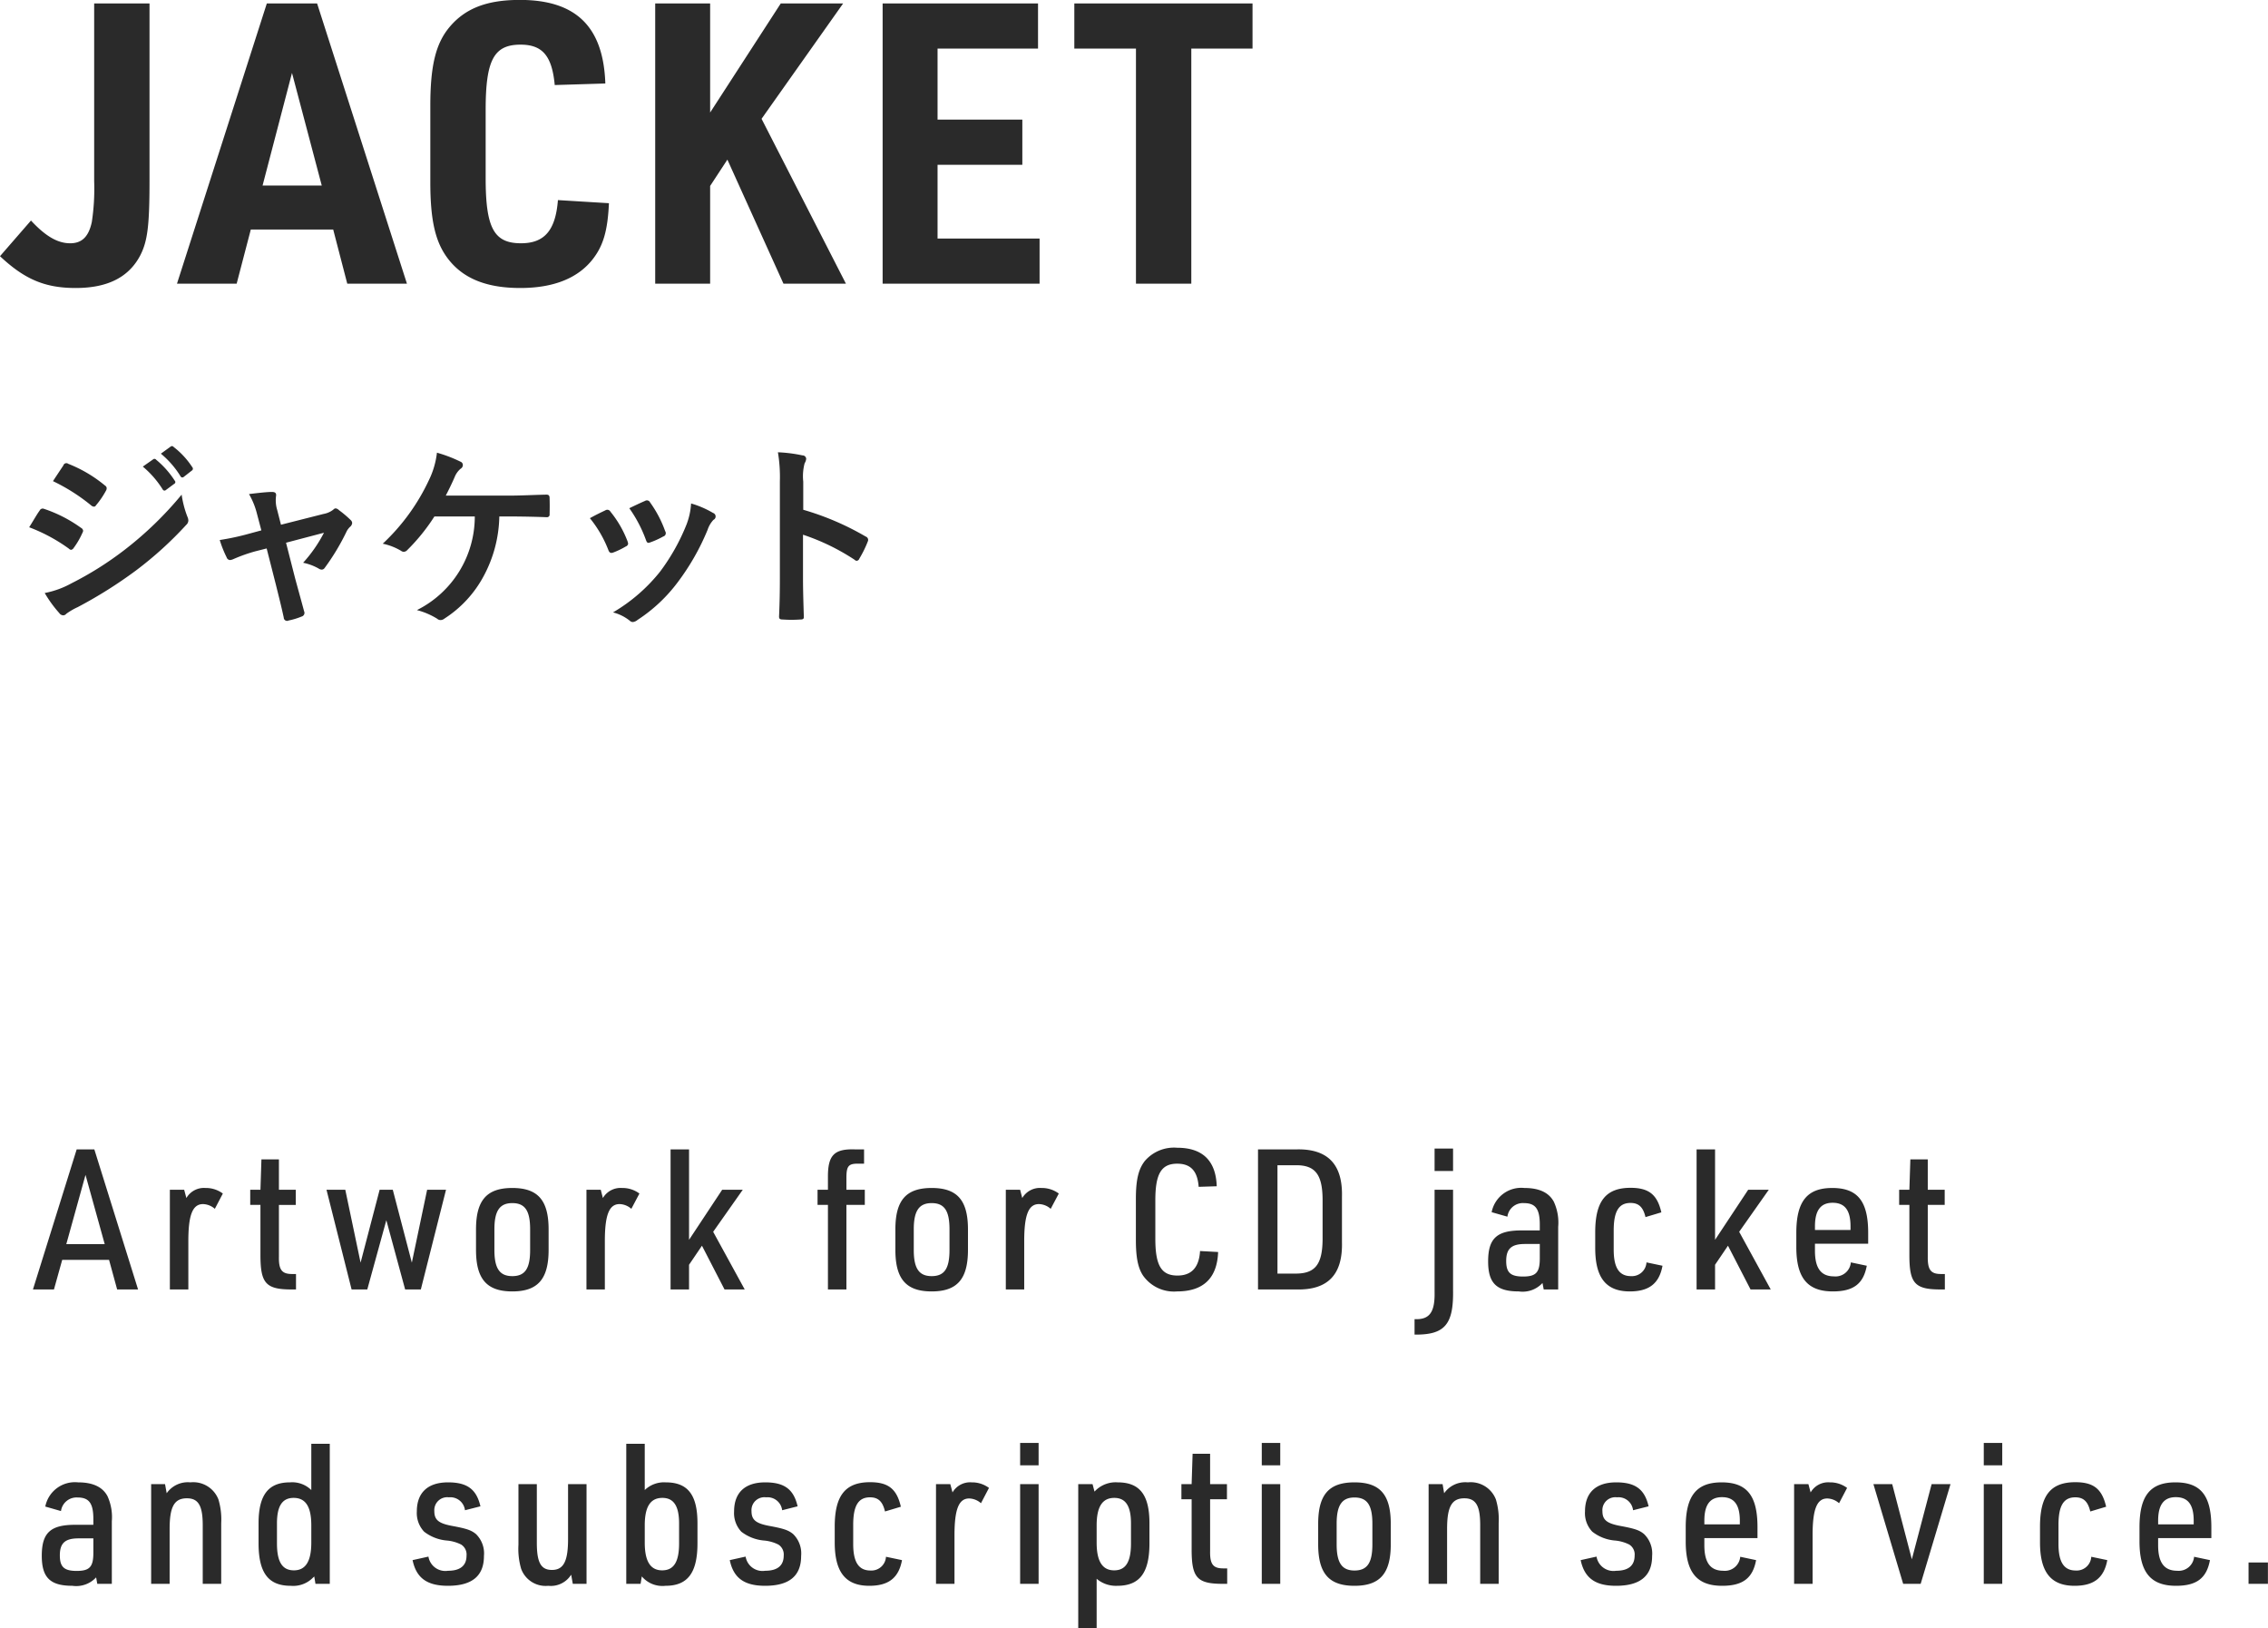
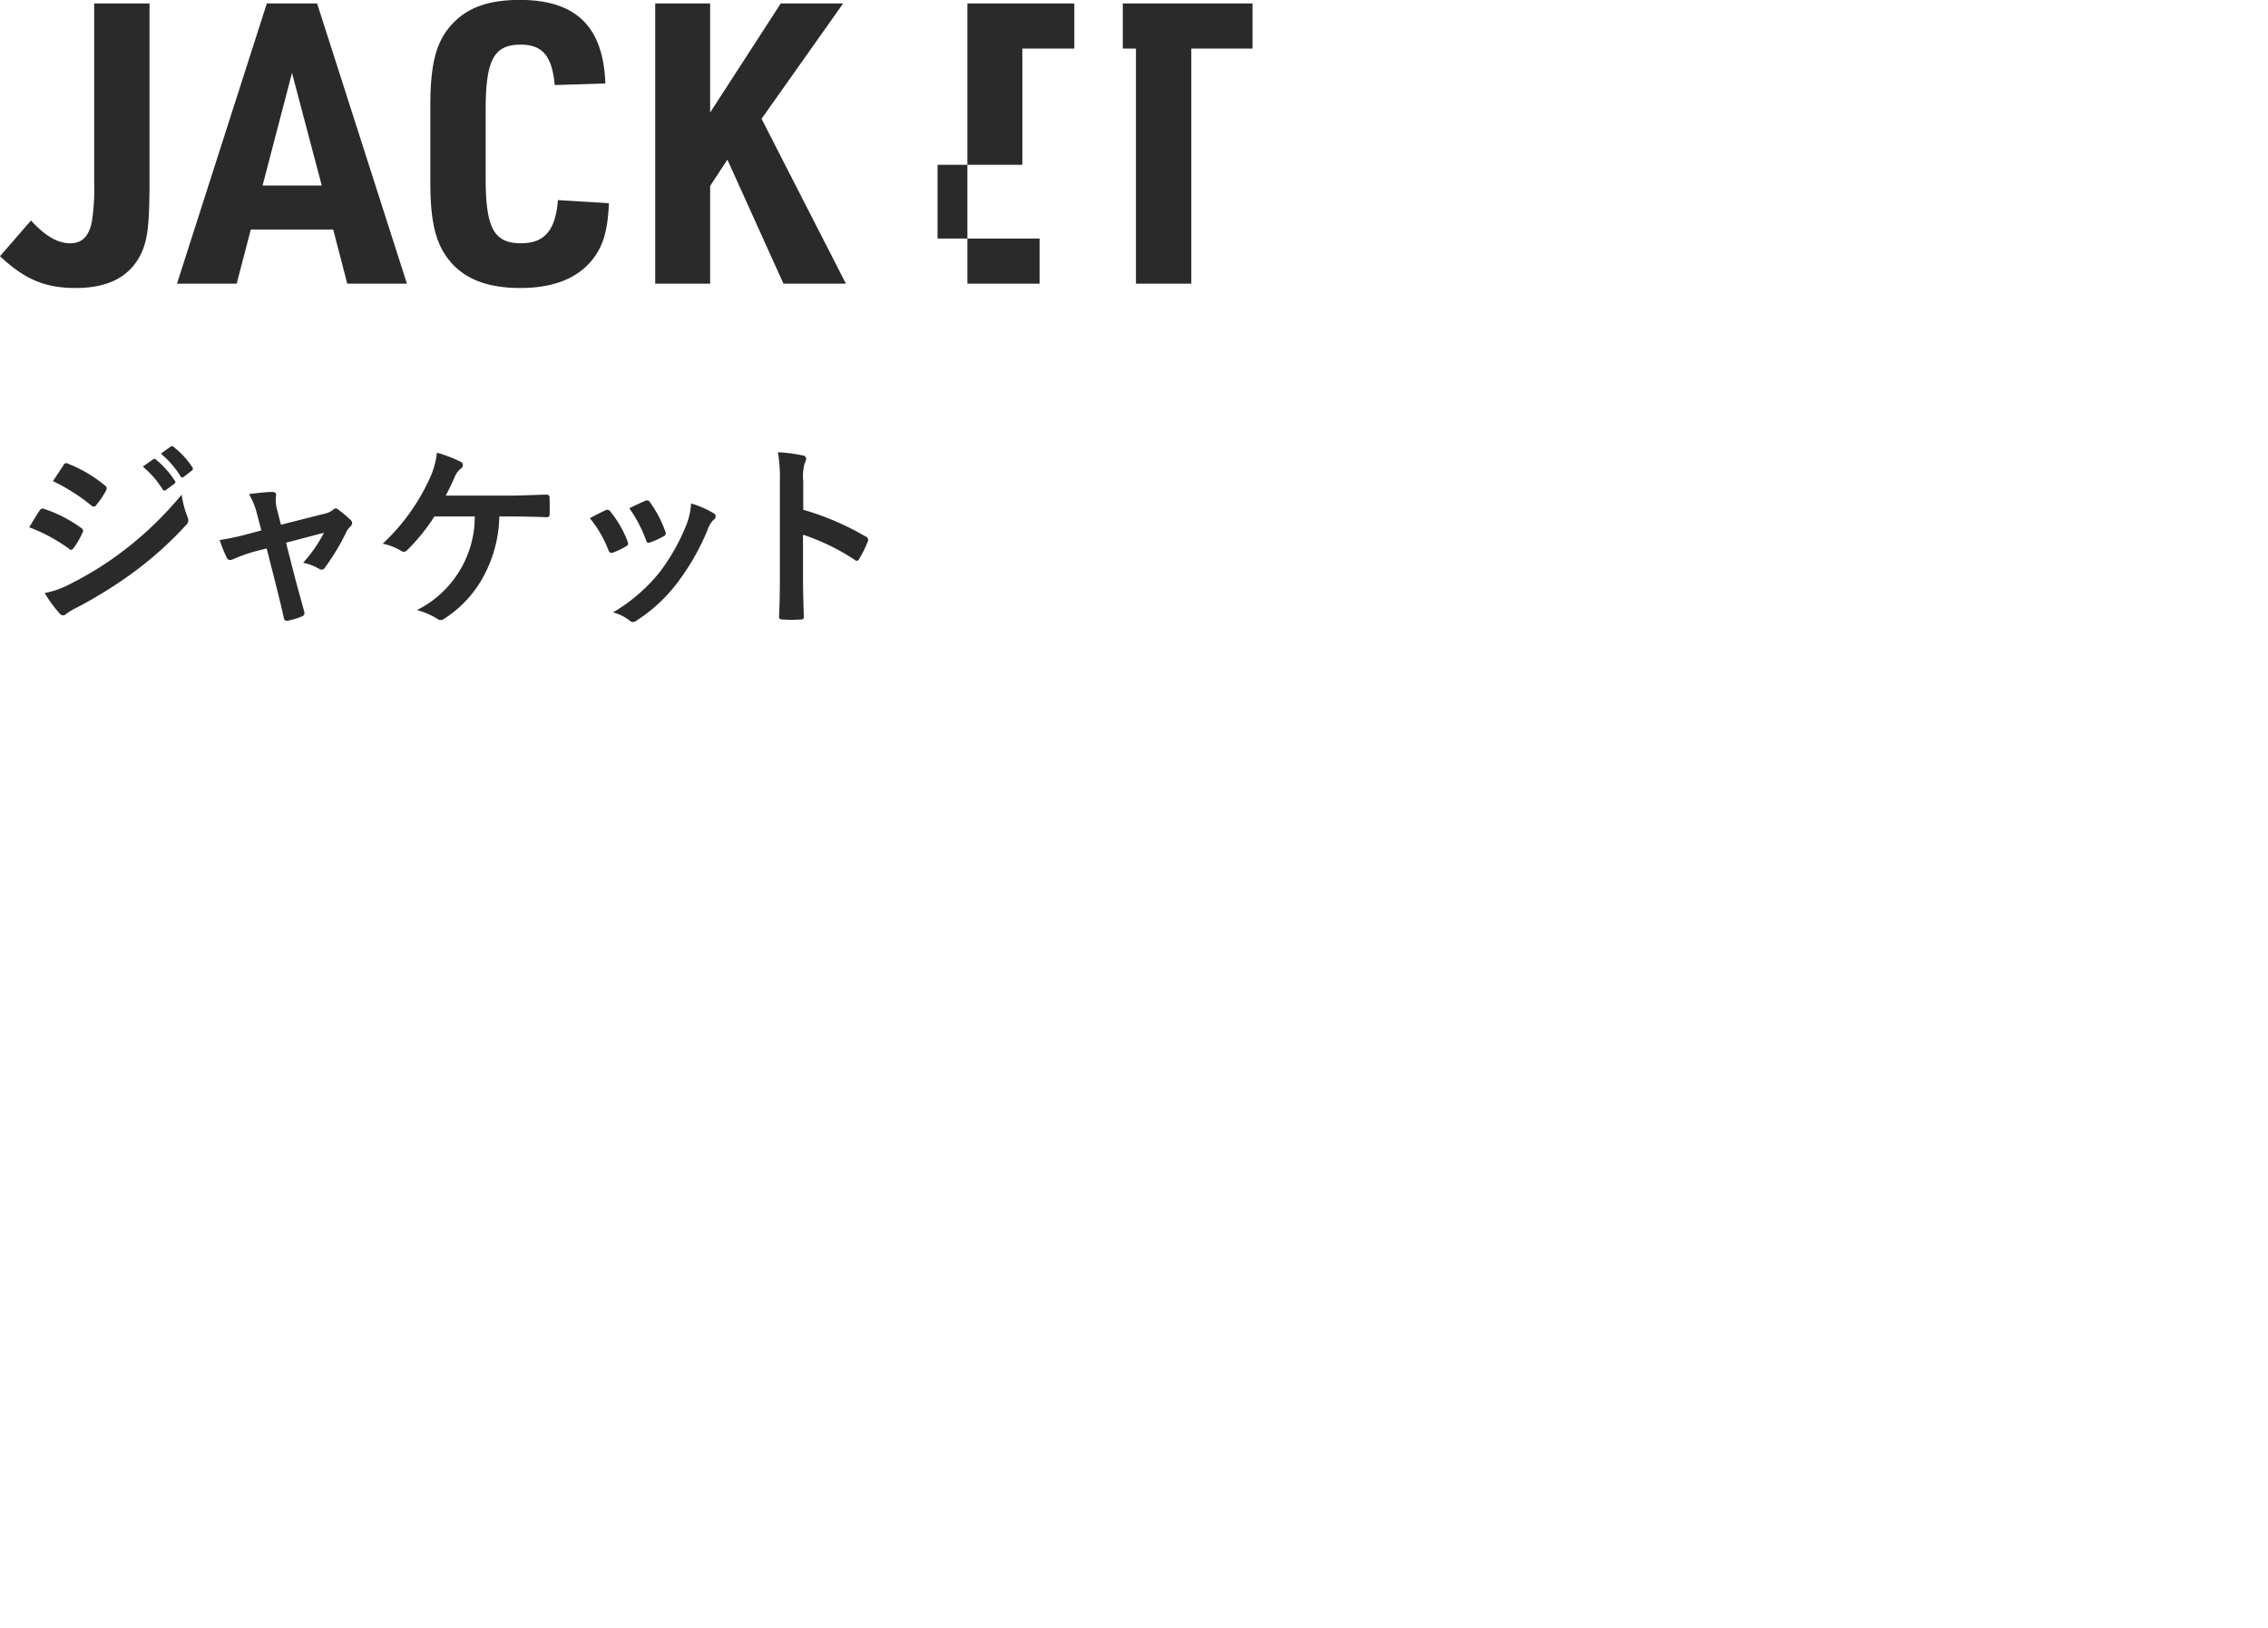
<svg xmlns="http://www.w3.org/2000/svg" id="modaal-artwork_title.svg" data-name="modaal-artwork/title.svg" width="277.44" height="199.09" viewBox="0 0 277.44 199.09">
  <defs>
    <style>
      .cls-1 {
        fill: #2a2a2a;
        fill-rule: evenodd;
      }
    </style>
  </defs>
-   <path id="Artwork_for_CD_jacket_and_subscription_service." data-name="Artwork for CD jacket and subscription service." class="cls-1" d="M1283.4,1489.29l0.99,3.62h2.56l-5.35-17.13h-2.16l-5.35,17.13h2.57l1.01-3.62h5.73Zm-0.53-1.92h-4.7l2.35-8.47Zm7.97,5.54h2.26v-5.92c0-3.2.52-4.52,1.8-4.52a2.29,2.29,0,0,1,1.44.58l0.98-1.87a3.457,3.457,0,0,0-2.11-.68,2.486,2.486,0,0,0-2.35,1.23l-0.27-1.01h-1.75v12.19Zm11.08-10.34v6.14c0,3.46.67,4.2,3.82,4.2h0.53v-1.89h-0.41c-1.3.02-1.71-.48-1.68-2.11v-6.34h2.06v-1.85h-2.06V1477h-2.14l-0.12,3.72h-1.25v1.85h1.25Zm11.15,10.34h1.92l2.33-8.47,2.3,8.47h1.92l3.08-12.19h-2.31l-1.87,8.91-2.33-8.91h-1.61l-2.33,8.91-1.87-8.91H1310Zm15.22-4.84c0,3.57,1.32,5.08,4.44,5.08s4.44-1.51,4.44-5.08v-2.5c0-3.58-1.32-5.07-4.44-5.07s-4.44,1.49-4.44,5.07v2.5Zm6.62,0.02c0,2.26-.62,3.19-2.18,3.19-1.54,0-2.19-.93-2.19-3.19v-2.54c0-2.26.65-3.2,2.19-3.2,1.56,0,2.18.94,2.18,3.2v2.54Zm6.89,4.82h2.25v-5.92c0-3.2.53-4.52,1.8-4.52a2.25,2.25,0,0,1,1.44.58l0.99-1.87a3.457,3.457,0,0,0-2.11-.68,2.511,2.511,0,0,0-2.36,1.23l-0.26-1.01h-1.75v12.19Zm10.29,0h2.26v-3.02l1.58-2.33,2.76,5.35h2.47l-3.86-7.05,3.62-5.14h-2.52l-4.05,6.12v-11.06h-2.26v17.13Zm19.25-10.34v10.34h2.26v-10.34h2.25v-1.85h-2.25v-1.44c0-1.49.26-1.78,1.53-1.75h0.63v-1.75h-1.13c-2.52-.08-3.29.72-3.29,3.31v1.63h-1.27v1.85h1.27Zm8.25,5.5c0,3.57,1.32,5.08,4.44,5.08s4.44-1.51,4.44-5.08v-2.5c0-3.58-1.32-5.07-4.44-5.07s-4.44,1.49-4.44,5.07v2.5Zm6.62,0.02c0,2.26-.62,3.19-2.18,3.19-1.54,0-2.19-.93-2.19-3.19v-2.54c0-2.26.65-3.2,2.19-3.2,1.56,0,2.18.94,2.18,3.2v2.54Zm6.89,4.82h2.25v-5.92c0-3.2.53-4.52,1.8-4.52a2.25,2.25,0,0,1,1.44.58l0.99-1.87a3.457,3.457,0,0,0-2.11-.68,2.511,2.511,0,0,0-2.36,1.23l-0.26-1.01h-1.75v12.19Zm23.76-4.7c-0.12,1.99-1.03,3-2.76,3-1.97,0-2.71-1.22-2.71-4.49v-4.73c0-3.24.74-4.46,2.68-4.46,1.66,0,2.48.91,2.62,2.83l2.21-.07c-0.1-3.12-1.73-4.71-4.83-4.71a4.706,4.706,0,0,0-3.96,1.61c-0.79,1.01-1.1,2.31-1.1,4.66v5.02c0,2.13.26,3.43,0.89,4.36a4.621,4.621,0,0,0,4.15,1.92c3.19,0,4.9-1.6,5.02-4.82Zm7.09,4.7h4.73c3.82,0.08,5.64-1.82,5.54-5.78v-5.57c0.1-3.96-1.75-5.86-5.54-5.78h-4.73v17.13Zm2.38-1.94v-13.25h2.16c2.42-.05,3.33,1.08,3.36,4.13v4.97c-0.03,3.07-.94,4.17-3.36,4.15h-2.16Zm19.22-10.25v12.51c0.05,2.47-.62,3.4-2.45,3.31v1.89c3.7,0.05,4.78-1.24,4.71-5.44v-12.27h-2.26Zm0-2.3h2.26v-2.74h-2.26v2.74Zm12.87,7.27h-2.24c-3.02,0-4.08.98-4.08,3.79,0,2.67,1.03,3.67,3.75,3.67a3.3,3.3,0,0,0,2.9-1.03l0.15,0.79h1.77v-7.65a6.084,6.084,0,0,0-.53-3.07c-0.6-1.13-1.8-1.69-3.6-1.69a3.691,3.691,0,0,0-4.01,2.96l1.93,0.55a1.9,1.9,0,0,1,2.01-1.66c1.42,0,1.95.7,1.95,2.64v0.7Zm0,1.66v1.77c0,1.71-.46,2.21-2.04,2.21-1.54,0-2.07-.48-2.07-1.9,0-1.51.65-2.08,2.31-2.08h1.8Zm13.05,2.25a1.784,1.784,0,0,1-1.9,1.68c-1.44,0-2.11-1.03-2.11-3.24v-2.33c0-2.35.62-3.38,2.06-3.38,0.99,0,1.54.5,1.83,1.73l1.94-.58c-0.5-2.18-1.54-3-3.77-3-3.02,0-4.32,1.63-4.32,5.43v1.94c0,3.62,1.32,5.3,4.23,5.3,2.35,0,3.6-.96,4-3.14Zm6.13,3.31h2.26v-3.02l1.58-2.33,2.76,5.35h2.47l-3.86-7.05,3.62-5.14h-2.52l-4.05,6.12v-11.06h-2.26v17.13Zm14.48-5.59h6.51v-1.34c0-3.87-1.3-5.48-4.4-5.48-3.07,0-4.39,1.64-4.39,5.48v1.75c0,3.77,1.37,5.42,4.47,5.42,2.52,0,3.74-.93,4.15-3.14l-1.95-.41a1.875,1.875,0,0,1-2.06,1.71c-1.58,0-2.33-.99-2.33-3.12v-0.87Zm0-1.68v-0.45c0-1.95.7-2.88,2.16-2.88,1.49,0,2.19.91,2.19,2.88v0.45h-4.35Zm11.55-3.07v6.14c0,3.46.67,4.2,3.81,4.2h0.53v-1.89h-0.41c-1.29.02-1.7-.48-1.68-2.11v-6.34h2.07v-1.85h-2.07V1477h-2.13l-0.12,3.72h-1.25v1.85h1.25Zm-222.15,39.12h-2.23c-3.02,0-4.08.98-4.08,3.79,0,2.67,1.03,3.67,3.74,3.67a3.321,3.321,0,0,0,2.91-1.03l0.14,0.79h1.78v-7.65a6.2,6.2,0,0,0-.53-3.07c-0.6-1.13-1.8-1.69-3.6-1.69a3.691,3.691,0,0,0-4.01,2.96l1.92,0.55a1.92,1.92,0,0,1,2.02-1.66c1.41,0,1.94.7,1.94,2.64v0.7Zm0,1.66v1.77c0,1.71-.45,2.21-2.04,2.21-1.53,0-2.06-.48-2.06-1.9,0-1.51.65-2.08,2.3-2.08h1.8Zm7.07,5.56h2.26v-6.72c0-2.71.57-3.74,2.11-3.74,1.41,0,1.94.91,1.94,3.29v7.17h2.26v-7.41a8.523,8.523,0,0,0-.34-2.91,3.3,3.3,0,0,0-3.43-2.09,3.155,3.155,0,0,0-2.9,1.33l-0.2-1.11h-1.7v12.19Zm20.1,0h1.75v-17.13h-2.26v5.66a3.329,3.329,0,0,0-2.61-.94c-2.64,0-3.84,1.54-3.84,5v2.45c0,3.62,1.2,5.2,3.93,5.2a3.4,3.4,0,0,0,2.76-1.03,0.4,0.4,0,0,0,.12-0.12Zm-4.71-7.39c0-2.13.65-3.12,2.04-3.12,1.47,0,2.16,1.08,2.16,3.36v2.11c0,2.28-.69,3.39-2.13,3.39-1.42,0-2.07-1.03-2.07-3.29v-2.45Zm16.59,4.49c0.45,2.18,1.77,3.14,4.32,3.14,2.95,0,4.41-1.2,4.41-3.64a3.307,3.307,0,0,0-.98-2.69c-0.58-.48-1.15-0.67-3-1.01-1.59-.31-2.09-0.74-2.09-1.8a1.581,1.581,0,0,1,1.78-1.68,1.8,1.8,0,0,1,1.97,1.58l1.89-.48c-0.48-2.08-1.61-2.93-3.96-2.93-2.47,0-3.82,1.25-3.82,3.56a3.321,3.321,0,0,0,.89,2.47,5.255,5.255,0,0,0,2.74,1.08,4.834,4.834,0,0,1,1.8.5,1.441,1.441,0,0,1,.65,1.35c0,1.22-.77,1.85-2.26,1.85a2.093,2.093,0,0,1-2.4-1.73Zm12.95-9.29v7.44a8.655,8.655,0,0,0,.33,2.91,3.187,3.187,0,0,0,3.32,2.08,2.929,2.929,0,0,0,2.8-1.36l0.2,1.12h1.68v-12.19h-2.26v6.72c0,2.71-.55,3.77-1.97,3.77-1.34,0-1.85-.89-1.85-3.31v-7.18h-2.25Zm13.19,12.19h1.75l0.15-.91a3.3,3.3,0,0,0,2.9,1.15c2.71,0,3.91-1.58,3.91-5.2v-2.45c0-3.46-1.17-5-3.88-5a3.406,3.406,0,0,0-2.57.94v-5.66h-2.26v17.13Zm6.46-4.94c0,2.26-.65,3.29-2.07,3.29-1.44,0-2.13-1.11-2.13-3.39v-2.11c0-2.28.69-3.36,2.16-3.36,1.39,0,2.04,1.01,2.04,3.12v2.45Zm6.2,2.04c0.45,2.18,1.77,3.14,4.32,3.14,2.95,0,4.41-1.2,4.41-3.64a3.307,3.307,0,0,0-.98-2.69c-0.58-.48-1.15-0.67-3-1.01-1.58-.31-2.09-0.74-2.09-1.8a1.581,1.581,0,0,1,1.78-1.68,1.8,1.8,0,0,1,1.97,1.58l1.89-.48c-0.48-2.08-1.61-2.93-3.96-2.93-2.47,0-3.81,1.25-3.81,3.56a3.317,3.317,0,0,0,.88,2.47,5.255,5.255,0,0,0,2.74,1.08,4.834,4.834,0,0,1,1.8.5,1.441,1.441,0,0,1,.65,1.35c0,1.22-.77,1.85-2.26,1.85a2.093,2.093,0,0,1-2.4-1.73Zm19.11-.41a1.784,1.784,0,0,1-1.9,1.68c-1.44,0-2.11-1.03-2.11-3.24v-2.33c0-2.35.62-3.38,2.06-3.38,0.99,0,1.54.5,1.83,1.73l1.94-.58c-0.5-2.18-1.54-3-3.77-3-3.02,0-4.32,1.63-4.32,5.43v1.94c0,3.62,1.32,5.3,4.23,5.3,2.35,0,3.6-.96,4-3.14Zm6.12,3.31h2.26v-5.92c0-3.2.52-4.52,1.8-4.52a2.29,2.29,0,0,1,1.44.58l0.98-1.87a3.457,3.457,0,0,0-2.11-.68,2.486,2.486,0,0,0-2.35,1.23l-0.27-1.01h-1.75v12.19Zm10.29-14.49h2.26v-2.74h-2.26v2.74Zm0,14.49h2.26v-12.19h-2.26v12.19Zm7.11,5.4h2.25v-6.02a3.627,3.627,0,0,0,2.52.86c2.74,0,3.94-1.58,3.94-5.2v-2.45c0-3.46-1.18-5-3.89-5a3.5,3.5,0,0,0-2.83,1.13l-0.24-.91h-1.75v17.59Zm6.45-10.34c0,2.26-.64,3.29-2.06,3.29-1.44,0-2.14-1.11-2.14-3.39v-2.11c0-2.28.7-3.36,2.16-3.36,1.4,0,2.04,1.01,2.04,3.12v2.45Zm7.42-5.4v6.14c0,3.46.67,4.2,3.82,4.2h0.53v-1.89h-0.41c-1.3.02-1.71-.48-1.68-2.11v-6.34h2.06v-1.85h-2.06V1513h-2.14l-0.12,3.72h-1.25v1.85h1.25Zm8.58-4.15h2.26v-2.74h-2.26v2.74Zm0,14.49h2.26v-12.19h-2.26v12.19Zm6.9-4.84c0,3.57,1.32,5.08,4.44,5.08s4.44-1.51,4.44-5.08v-2.5c0-3.58-1.32-5.07-4.44-5.07s-4.44,1.49-4.44,5.07v2.5Zm6.63,0.02c0,2.26-.63,3.19-2.19,3.19-1.53,0-2.18-.93-2.18-3.19v-2.54c0-2.26.65-3.2,2.18-3.2,1.56,0,2.19.94,2.19,3.2v2.54Zm6.88,4.82h2.26v-6.72c0-2.71.57-3.74,2.11-3.74,1.42,0,1.94.91,1.94,3.29v7.17h2.26v-7.41a8.523,8.523,0,0,0-.34-2.91,3.3,3.3,0,0,0-3.43-2.09,3.155,3.155,0,0,0-2.9,1.33l-0.19-1.11h-1.71v12.19Zm18.6-2.9c0.46,2.18,1.78,3.14,4.32,3.14,2.95,0,4.42-1.2,4.42-3.64a3.31,3.31,0,0,0-.99-2.69c-0.57-.48-1.15-0.67-3-1.01-1.58-.31-2.09-0.74-2.09-1.8a1.581,1.581,0,0,1,1.78-1.68,1.79,1.79,0,0,1,1.97,1.58l1.9-.48c-0.48-2.08-1.61-2.93-3.96-2.93-2.48,0-3.82,1.25-3.82,3.56a3.282,3.282,0,0,0,.89,2.47,5.172,5.172,0,0,0,2.73,1.08,4.834,4.834,0,0,1,1.8.5,1.422,1.422,0,0,1,.65,1.35c0,1.22-.77,1.85-2.25,1.85a2.1,2.1,0,0,1-2.41-1.73Zm15.13-2.69h6.5v-1.34c0-3.87-1.3-5.48-4.39-5.48-3.07,0-4.39,1.64-4.39,5.48v1.75c0,3.77,1.36,5.42,4.46,5.42,2.52,0,3.74-.93,4.15-3.14l-1.94-.41a1.89,1.89,0,0,1-2.07,1.71c-1.58,0-2.32-.99-2.32-3.12v-0.87Zm0-1.68v-0.45c0-1.95.69-2.88,2.16-2.88s2.18,0.91,2.18,2.88v0.45h-4.34Zm10.98,7.27h2.26v-5.92c0-3.2.52-4.52,1.8-4.52a2.29,2.29,0,0,1,1.44.58l0.98-1.87a3.457,3.457,0,0,0-2.11-.68,2.486,2.486,0,0,0-2.35,1.23l-0.27-1.01h-1.75v12.19Zm13.34,0h2.14l3.65-12.19h-2.31l-2.42,9.19-2.4-9.19h-2.3Zm9.86-14.49h2.26v-2.74h-2.26v2.74Zm0,14.49h2.26v-12.19h-2.26v12.19Zm13.15-3.31a1.784,1.784,0,0,1-1.9,1.68c-1.44,0-2.11-1.03-2.11-3.24v-2.33c0-2.35.62-3.38,2.06-3.38,0.99,0,1.54.5,1.83,1.73l1.94-.58c-0.5-2.18-1.54-3-3.77-3-3.02,0-4.32,1.63-4.32,5.43v1.94c0,3.62,1.32,5.3,4.23,5.3,2.35,0,3.6-.96,4-3.14Zm8.18-2.28h6.51v-1.34c0-3.87-1.3-5.48-4.39-5.48s-4.4,1.64-4.4,5.48v1.75c0,3.77,1.37,5.42,4.47,5.42,2.52,0,3.74-.93,4.15-3.14l-1.94-.41a1.89,1.89,0,0,1-2.07,1.71c-1.58,0-2.33-.99-2.33-3.12v-0.87Zm0-1.68v-0.45c0-1.95.7-2.88,2.16-2.88,1.49,0,2.19.91,2.19,2.88v0.45h-4.35Zm11.06,7.27h2.37v-2.61h-2.37v2.61Z" transform="translate(-1270.06 -1335.22)" />
-   <path id="JACKET_ジャケット" data-name="JACKET ジャケット" class="cls-1" d="M1281.58,1335.64v21.74a27,27,0,0,1-.29,5c-0.38,1.77-1.2,2.59-2.64,2.59-1.54,0-3.02-.86-4.8-2.78l-3.79,4.36c3.02,2.84,5.52,3.89,9.26,3.89,3.94,0,6.53-1.34,7.92-4.03,0.87-1.73,1.11-3.6,1.11-9.12v-21.65h-6.77Zm29.24,27.65,1.72,6.62h7.3l-10.99-34.27h-6.15l-10.99,34.27h7.3l1.73-6.62h10.08Zm-1.4-5.38h-7.24l3.6-13.77Zm28.89,1.78c-0.29,3.7-1.64,5.28-4.52,5.28-3.31,0-4.32-1.87-4.32-7.97v-8.35c0-6.1,1.01-7.97,4.27-7.97,2.69,0,3.85,1.39,4.18,4.94l6.19-.19c-0.24-6.96-3.6-10.22-10.46-10.22-3.99,0-6.63,1.01-8.55,3.26-1.72,2.02-2.4,4.71-2.4,9.7v9.31c0,4.56.58,7.15,1.97,9.12,1.83,2.59,4.75,3.84,9.03,3.84,4.08,0,7.1-1.2,8.93-3.6,1.24-1.63,1.77-3.45,1.92-6.77Zm11.9,10.22h6.72v-11.95l2.11-3.22,6.86,15.17h7.64l-10.32-20.16,9.98-14.11h-7.63l-8.64,13.34v-13.34h-6.72v34.27Zm27.82,0h19.2v-5.52h-12.48v-9.02h10.37v-5.52h-10.37v-8.69h12.29v-5.52h-19.01v34.27Zm30.99,0h6.77v-28.75h7.49v-5.52h-21.8v5.52h7.54v28.75Zm-135.39,29.79a20.827,20.827,0,0,1,4.85,2.61,0.452,0.452,0,0,0,.29.15,0.521,0.521,0,0,0,.31-0.24,9.711,9.711,0,0,0,1.06-1.83,0.622,0.622,0,0,0,.09-0.26,0.46,0.46,0,0,0-.26-0.36,16.8,16.8,0,0,0-4.61-2.35,0.411,0.411,0,0,0-.45.24C1274.62,1398.04,1274.23,1398.74,1273.63,1399.7Zm2.91-5.64a22.927,22.927,0,0,1,4.65,2.95,0.6,0.6,0,0,0,.36.17,0.265,0.265,0,0,0,.24-0.15,10.324,10.324,0,0,0,1.23-1.8,0.571,0.571,0,0,0,.09-0.31,0.372,0.372,0,0,0-.19-0.31,16.467,16.467,0,0,0-4.51-2.67,0.383,0.383,0,0,0-.6.2C1277.4,1392.76,1276.95,1393.43,1276.54,1394.06Zm-1.01,13.68a14.758,14.758,0,0,0,1.78,2.45,0.6,0.6,0,0,0,.48.28,0.494,0.494,0,0,0,.38-0.19,8,8,0,0,1,1.39-.81,54.991,54.991,0,0,0,7.18-4.52,45.029,45.029,0,0,0,6.1-5.54,0.744,0.744,0,0,0,.26-0.55,1.21,1.21,0,0,0-.12-0.46,12.257,12.257,0,0,1-.7-2.69,43.287,43.287,0,0,1-6.91,6.7,40.57,40.57,0,0,1-6.58,4.15A10.971,10.971,0,0,1,1275.53,1407.74Zm12-15.46a11.791,11.791,0,0,1,2.43,2.79,0.247,0.247,0,0,0,.4.07l1.01-.75a0.235,0.235,0,0,0,.07-0.38,11,11,0,0,0-2.28-2.57,0.252,0.252,0,0,0-.36-0.05Zm2.21-1.58a11.224,11.224,0,0,1,2.4,2.76,0.252,0.252,0,0,0,.41.07l0.96-.75a0.273,0.273,0,0,0,.07-0.43,9.98,9.98,0,0,0-2.28-2.47,0.25,0.25,0,0,0-.36-0.05Zm12.94,11.59,1.13,4.44c0.33,1.34.67,2.66,0.96,4.01a0.407,0.407,0,0,0,.6.36,8.555,8.555,0,0,0,1.58-.48,0.464,0.464,0,0,0,.31-0.65c-0.36-1.34-.69-2.52-1.1-4.03l-1.11-4.35,4.64-1.22a17,17,0,0,1-2.55,3.67,6.415,6.415,0,0,1,1.92.72,0.673,0.673,0,0,0,.36.12,0.449,0.449,0,0,0,.36-0.21,27.747,27.747,0,0,0,2.71-4.52,2.135,2.135,0,0,1,.39-0.5,0.685,0.685,0,0,0,.26-0.48,0.535,0.535,0,0,0-.19-0.36,13.091,13.091,0,0,0-1.42-1.2,0.735,0.735,0,0,0-.4-0.22,0.4,0.4,0,0,0-.29.15,2.718,2.718,0,0,1-1.2.53l-5.21,1.32-0.46-1.8a4.037,4.037,0,0,1-.14-1.73c0.05-.34-0.12-0.48-0.5-0.48-0.63,0-1.83.14-2.81,0.26a9.3,9.3,0,0,1,.98,2.43l0.53,2.01-1.44.39a30.879,30.879,0,0,1-3.65.79,13.65,13.65,0,0,0,.84,2.11,0.468,0.468,0,0,0,.41.34,1.348,1.348,0,0,0,.43-0.12,19.636,19.636,0,0,1,2.64-.94Zm29.88-3.91c1.46,0,3.41.05,4.39,0.09a0.319,0.319,0,0,0,.34-0.38c0.02-.65.02-1.3,0-1.94,0-.32-0.1-0.44-0.39-0.44-1.51.03-3.12,0.12-4.61,0.12h-7.7c0.31-.6.74-1.46,1.1-2.3a2.552,2.552,0,0,1,.72-0.99,0.526,0.526,0,0,0,.27-0.45,0.434,0.434,0,0,0-.29-0.41,16.76,16.76,0,0,0-2.88-1.1,10.224,10.224,0,0,1-.96,3.31,25.29,25.29,0,0,1-5.67,7.82,7.254,7.254,0,0,1,2.24.87,0.555,0.555,0,0,0,.33.12,0.582,0.582,0,0,0,.41-0.19,23.708,23.708,0,0,0,3.34-4.13h4.94a12.787,12.787,0,0,1-7.08,11.45,9.016,9.016,0,0,1,2.47,1.05,0.629,0.629,0,0,0,.41.17,0.8,0.8,0,0,0,.5-0.19,14.033,14.033,0,0,0,4.76-5.14,15.96,15.96,0,0,0,1.94-7.34h1.42Zm9.66,0.21a14.3,14.3,0,0,1,2.25,3.87c0.12,0.33.27,0.45,0.6,0.33a9.347,9.347,0,0,0,1.54-.74,0.427,0.427,0,0,0,.29-0.34,1.687,1.687,0,0,0-.1-0.36,13.018,13.018,0,0,0-2.06-3.55,0.44,0.44,0,0,0-.63-0.17C1343.61,1397.87,1343.03,1398.14,1342.22,1398.59Zm4.82-1.22a16.227,16.227,0,0,1,2.02,3.84c0.12,0.34.21,0.46,0.48,0.36a10.024,10.024,0,0,0,1.65-.74,0.424,0.424,0,0,0,.24-0.65,14.049,14.049,0,0,0-1.84-3.51,0.433,0.433,0,0,0-.63-0.19C1348.55,1396.65,1348,1396.91,1347.04,1397.37Zm7.56-.58a8.564,8.564,0,0,1-.55,2.55,25.011,25.011,0,0,1-3.24,5.78,20.8,20.8,0,0,1-5.76,4.99,5.494,5.494,0,0,1,2.04,1.01,0.544,0.544,0,0,0,.38.17,1.043,1.043,0,0,0,.58-0.26,19.208,19.208,0,0,0,4.94-4.64,28.826,28.826,0,0,0,3.63-6.38,3.264,3.264,0,0,1,.72-1.22,0.453,0.453,0,0,0-.05-0.84A11.634,11.634,0,0,0,1354.6,1396.79Zm13.72-2.66a6.181,6.181,0,0,1,.17-2.26,1.241,1.241,0,0,0,.19-0.55,0.447,0.447,0,0,0-.46-0.41,17.6,17.6,0,0,0-3-.38,18.129,18.129,0,0,1,.24,3.55v11.81c0,1.54-.02,2.95-0.1,4.73,0,0.29.12,0.36,0.46,0.36a15.284,15.284,0,0,0,2.14,0c0.33,0,.45-0.07.43-0.36-0.05-1.73-.1-3.15-0.1-4.71v-5.3a26.769,26.769,0,0,1,6.32,3.07,0.34,0.34,0,0,0,.26.12,0.385,0.385,0,0,0,.31-0.26,13.574,13.574,0,0,0,1.03-2.09,0.44,0.44,0,0,0-.26-0.62,33.616,33.616,0,0,0-7.63-3.27v-3.43Z" transform="translate(-1270.06 -1335.22)" />
+   <path id="JACKET_ジャケット" data-name="JACKET ジャケット" class="cls-1" d="M1281.58,1335.64v21.74a27,27,0,0,1-.29,5c-0.38,1.77-1.2,2.59-2.64,2.59-1.54,0-3.02-.86-4.8-2.78l-3.79,4.36c3.02,2.84,5.52,3.89,9.26,3.89,3.94,0,6.53-1.34,7.92-4.03,0.87-1.73,1.11-3.6,1.11-9.12v-21.65h-6.77Zm29.24,27.65,1.72,6.62h7.3l-10.99-34.27h-6.15l-10.99,34.27h7.3l1.73-6.62h10.08Zm-1.4-5.38h-7.24l3.6-13.77Zm28.89,1.78c-0.29,3.7-1.64,5.28-4.52,5.28-3.31,0-4.32-1.87-4.32-7.97v-8.35c0-6.1,1.01-7.97,4.27-7.97,2.69,0,3.85,1.39,4.18,4.94l6.19-.19c-0.24-6.96-3.6-10.22-10.46-10.22-3.99,0-6.63,1.01-8.55,3.26-1.72,2.02-2.4,4.71-2.4,9.7v9.31c0,4.56.58,7.15,1.97,9.12,1.83,2.59,4.75,3.84,9.03,3.84,4.08,0,7.1-1.2,8.93-3.6,1.24-1.63,1.77-3.45,1.92-6.77Zm11.9,10.22h6.72v-11.95l2.11-3.22,6.86,15.17h7.64l-10.32-20.16,9.98-14.11h-7.63l-8.64,13.34v-13.34h-6.72v34.27Zm27.82,0h19.2v-5.52h-12.48v-9.02h10.37v-5.52v-8.69h12.29v-5.52h-19.01v34.27Zm30.99,0h6.77v-28.75h7.49v-5.52h-21.8v5.52h7.54v28.75Zm-135.39,29.79a20.827,20.827,0,0,1,4.85,2.61,0.452,0.452,0,0,0,.29.15,0.521,0.521,0,0,0,.31-0.24,9.711,9.711,0,0,0,1.06-1.83,0.622,0.622,0,0,0,.09-0.26,0.46,0.46,0,0,0-.26-0.36,16.8,16.8,0,0,0-4.61-2.35,0.411,0.411,0,0,0-.45.24C1274.62,1398.04,1274.23,1398.74,1273.63,1399.7Zm2.91-5.64a22.927,22.927,0,0,1,4.65,2.95,0.6,0.6,0,0,0,.36.17,0.265,0.265,0,0,0,.24-0.15,10.324,10.324,0,0,0,1.23-1.8,0.571,0.571,0,0,0,.09-0.31,0.372,0.372,0,0,0-.19-0.31,16.467,16.467,0,0,0-4.51-2.67,0.383,0.383,0,0,0-.6.2C1277.4,1392.76,1276.95,1393.43,1276.54,1394.06Zm-1.01,13.68a14.758,14.758,0,0,0,1.78,2.45,0.6,0.6,0,0,0,.48.28,0.494,0.494,0,0,0,.38-0.19,8,8,0,0,1,1.39-.81,54.991,54.991,0,0,0,7.18-4.52,45.029,45.029,0,0,0,6.1-5.54,0.744,0.744,0,0,0,.26-0.55,1.21,1.21,0,0,0-.12-0.46,12.257,12.257,0,0,1-.7-2.69,43.287,43.287,0,0,1-6.91,6.7,40.57,40.57,0,0,1-6.58,4.15A10.971,10.971,0,0,1,1275.53,1407.74Zm12-15.46a11.791,11.791,0,0,1,2.43,2.79,0.247,0.247,0,0,0,.4.07l1.01-.75a0.235,0.235,0,0,0,.07-0.38,11,11,0,0,0-2.28-2.57,0.252,0.252,0,0,0-.36-0.05Zm2.21-1.58a11.224,11.224,0,0,1,2.4,2.76,0.252,0.252,0,0,0,.41.07l0.96-.75a0.273,0.273,0,0,0,.07-0.43,9.98,9.98,0,0,0-2.28-2.47,0.25,0.25,0,0,0-.36-0.05Zm12.94,11.59,1.13,4.44c0.33,1.34.67,2.66,0.96,4.01a0.407,0.407,0,0,0,.6.36,8.555,8.555,0,0,0,1.58-.48,0.464,0.464,0,0,0,.31-0.65c-0.36-1.34-.69-2.52-1.1-4.03l-1.11-4.35,4.64-1.22a17,17,0,0,1-2.55,3.67,6.415,6.415,0,0,1,1.92.72,0.673,0.673,0,0,0,.36.12,0.449,0.449,0,0,0,.36-0.21,27.747,27.747,0,0,0,2.71-4.52,2.135,2.135,0,0,1,.39-0.5,0.685,0.685,0,0,0,.26-0.48,0.535,0.535,0,0,0-.19-0.36,13.091,13.091,0,0,0-1.42-1.2,0.735,0.735,0,0,0-.4-0.22,0.4,0.4,0,0,0-.29.15,2.718,2.718,0,0,1-1.2.53l-5.21,1.32-0.46-1.8a4.037,4.037,0,0,1-.14-1.73c0.05-.34-0.12-0.48-0.5-0.48-0.63,0-1.83.14-2.81,0.26a9.3,9.3,0,0,1,.98,2.43l0.53,2.01-1.44.39a30.879,30.879,0,0,1-3.65.79,13.65,13.65,0,0,0,.84,2.11,0.468,0.468,0,0,0,.41.34,1.348,1.348,0,0,0,.43-0.12,19.636,19.636,0,0,1,2.64-.94Zm29.88-3.91c1.46,0,3.41.05,4.39,0.09a0.319,0.319,0,0,0,.34-0.38c0.02-.65.02-1.3,0-1.94,0-.32-0.1-0.44-0.39-0.44-1.51.03-3.12,0.12-4.61,0.12h-7.7c0.31-.6.74-1.46,1.1-2.3a2.552,2.552,0,0,1,.72-0.99,0.526,0.526,0,0,0,.27-0.45,0.434,0.434,0,0,0-.29-0.41,16.76,16.76,0,0,0-2.88-1.1,10.224,10.224,0,0,1-.96,3.31,25.29,25.29,0,0,1-5.67,7.82,7.254,7.254,0,0,1,2.24.87,0.555,0.555,0,0,0,.33.12,0.582,0.582,0,0,0,.41-0.19,23.708,23.708,0,0,0,3.34-4.13h4.94a12.787,12.787,0,0,1-7.08,11.45,9.016,9.016,0,0,1,2.47,1.05,0.629,0.629,0,0,0,.41.17,0.8,0.8,0,0,0,.5-0.19,14.033,14.033,0,0,0,4.76-5.14,15.96,15.96,0,0,0,1.94-7.34h1.42Zm9.66,0.21a14.3,14.3,0,0,1,2.25,3.87c0.12,0.33.27,0.45,0.6,0.33a9.347,9.347,0,0,0,1.54-.74,0.427,0.427,0,0,0,.29-0.34,1.687,1.687,0,0,0-.1-0.36,13.018,13.018,0,0,0-2.06-3.55,0.44,0.44,0,0,0-.63-0.17C1343.61,1397.87,1343.03,1398.14,1342.22,1398.59Zm4.82-1.22a16.227,16.227,0,0,1,2.02,3.84c0.12,0.34.21,0.46,0.48,0.36a10.024,10.024,0,0,0,1.65-.74,0.424,0.424,0,0,0,.24-0.65,14.049,14.049,0,0,0-1.84-3.51,0.433,0.433,0,0,0-.63-0.19C1348.55,1396.65,1348,1396.91,1347.04,1397.37Zm7.56-.58a8.564,8.564,0,0,1-.55,2.55,25.011,25.011,0,0,1-3.24,5.78,20.8,20.8,0,0,1-5.76,4.99,5.494,5.494,0,0,1,2.04,1.01,0.544,0.544,0,0,0,.38.17,1.043,1.043,0,0,0,.58-0.26,19.208,19.208,0,0,0,4.94-4.64,28.826,28.826,0,0,0,3.63-6.38,3.264,3.264,0,0,1,.72-1.22,0.453,0.453,0,0,0-.05-0.84A11.634,11.634,0,0,0,1354.6,1396.79Zm13.72-2.66a6.181,6.181,0,0,1,.17-2.26,1.241,1.241,0,0,0,.19-0.55,0.447,0.447,0,0,0-.46-0.41,17.6,17.6,0,0,0-3-.38,18.129,18.129,0,0,1,.24,3.55v11.81c0,1.54-.02,2.95-0.1,4.73,0,0.29.12,0.36,0.46,0.36a15.284,15.284,0,0,0,2.14,0c0.33,0,.45-0.07.43-0.36-0.05-1.73-.1-3.15-0.1-4.71v-5.3a26.769,26.769,0,0,1,6.32,3.07,0.34,0.34,0,0,0,.26.12,0.385,0.385,0,0,0,.31-0.26,13.574,13.574,0,0,0,1.03-2.09,0.44,0.44,0,0,0-.26-0.62,33.616,33.616,0,0,0-7.63-3.27v-3.43Z" transform="translate(-1270.06 -1335.22)" />
</svg>